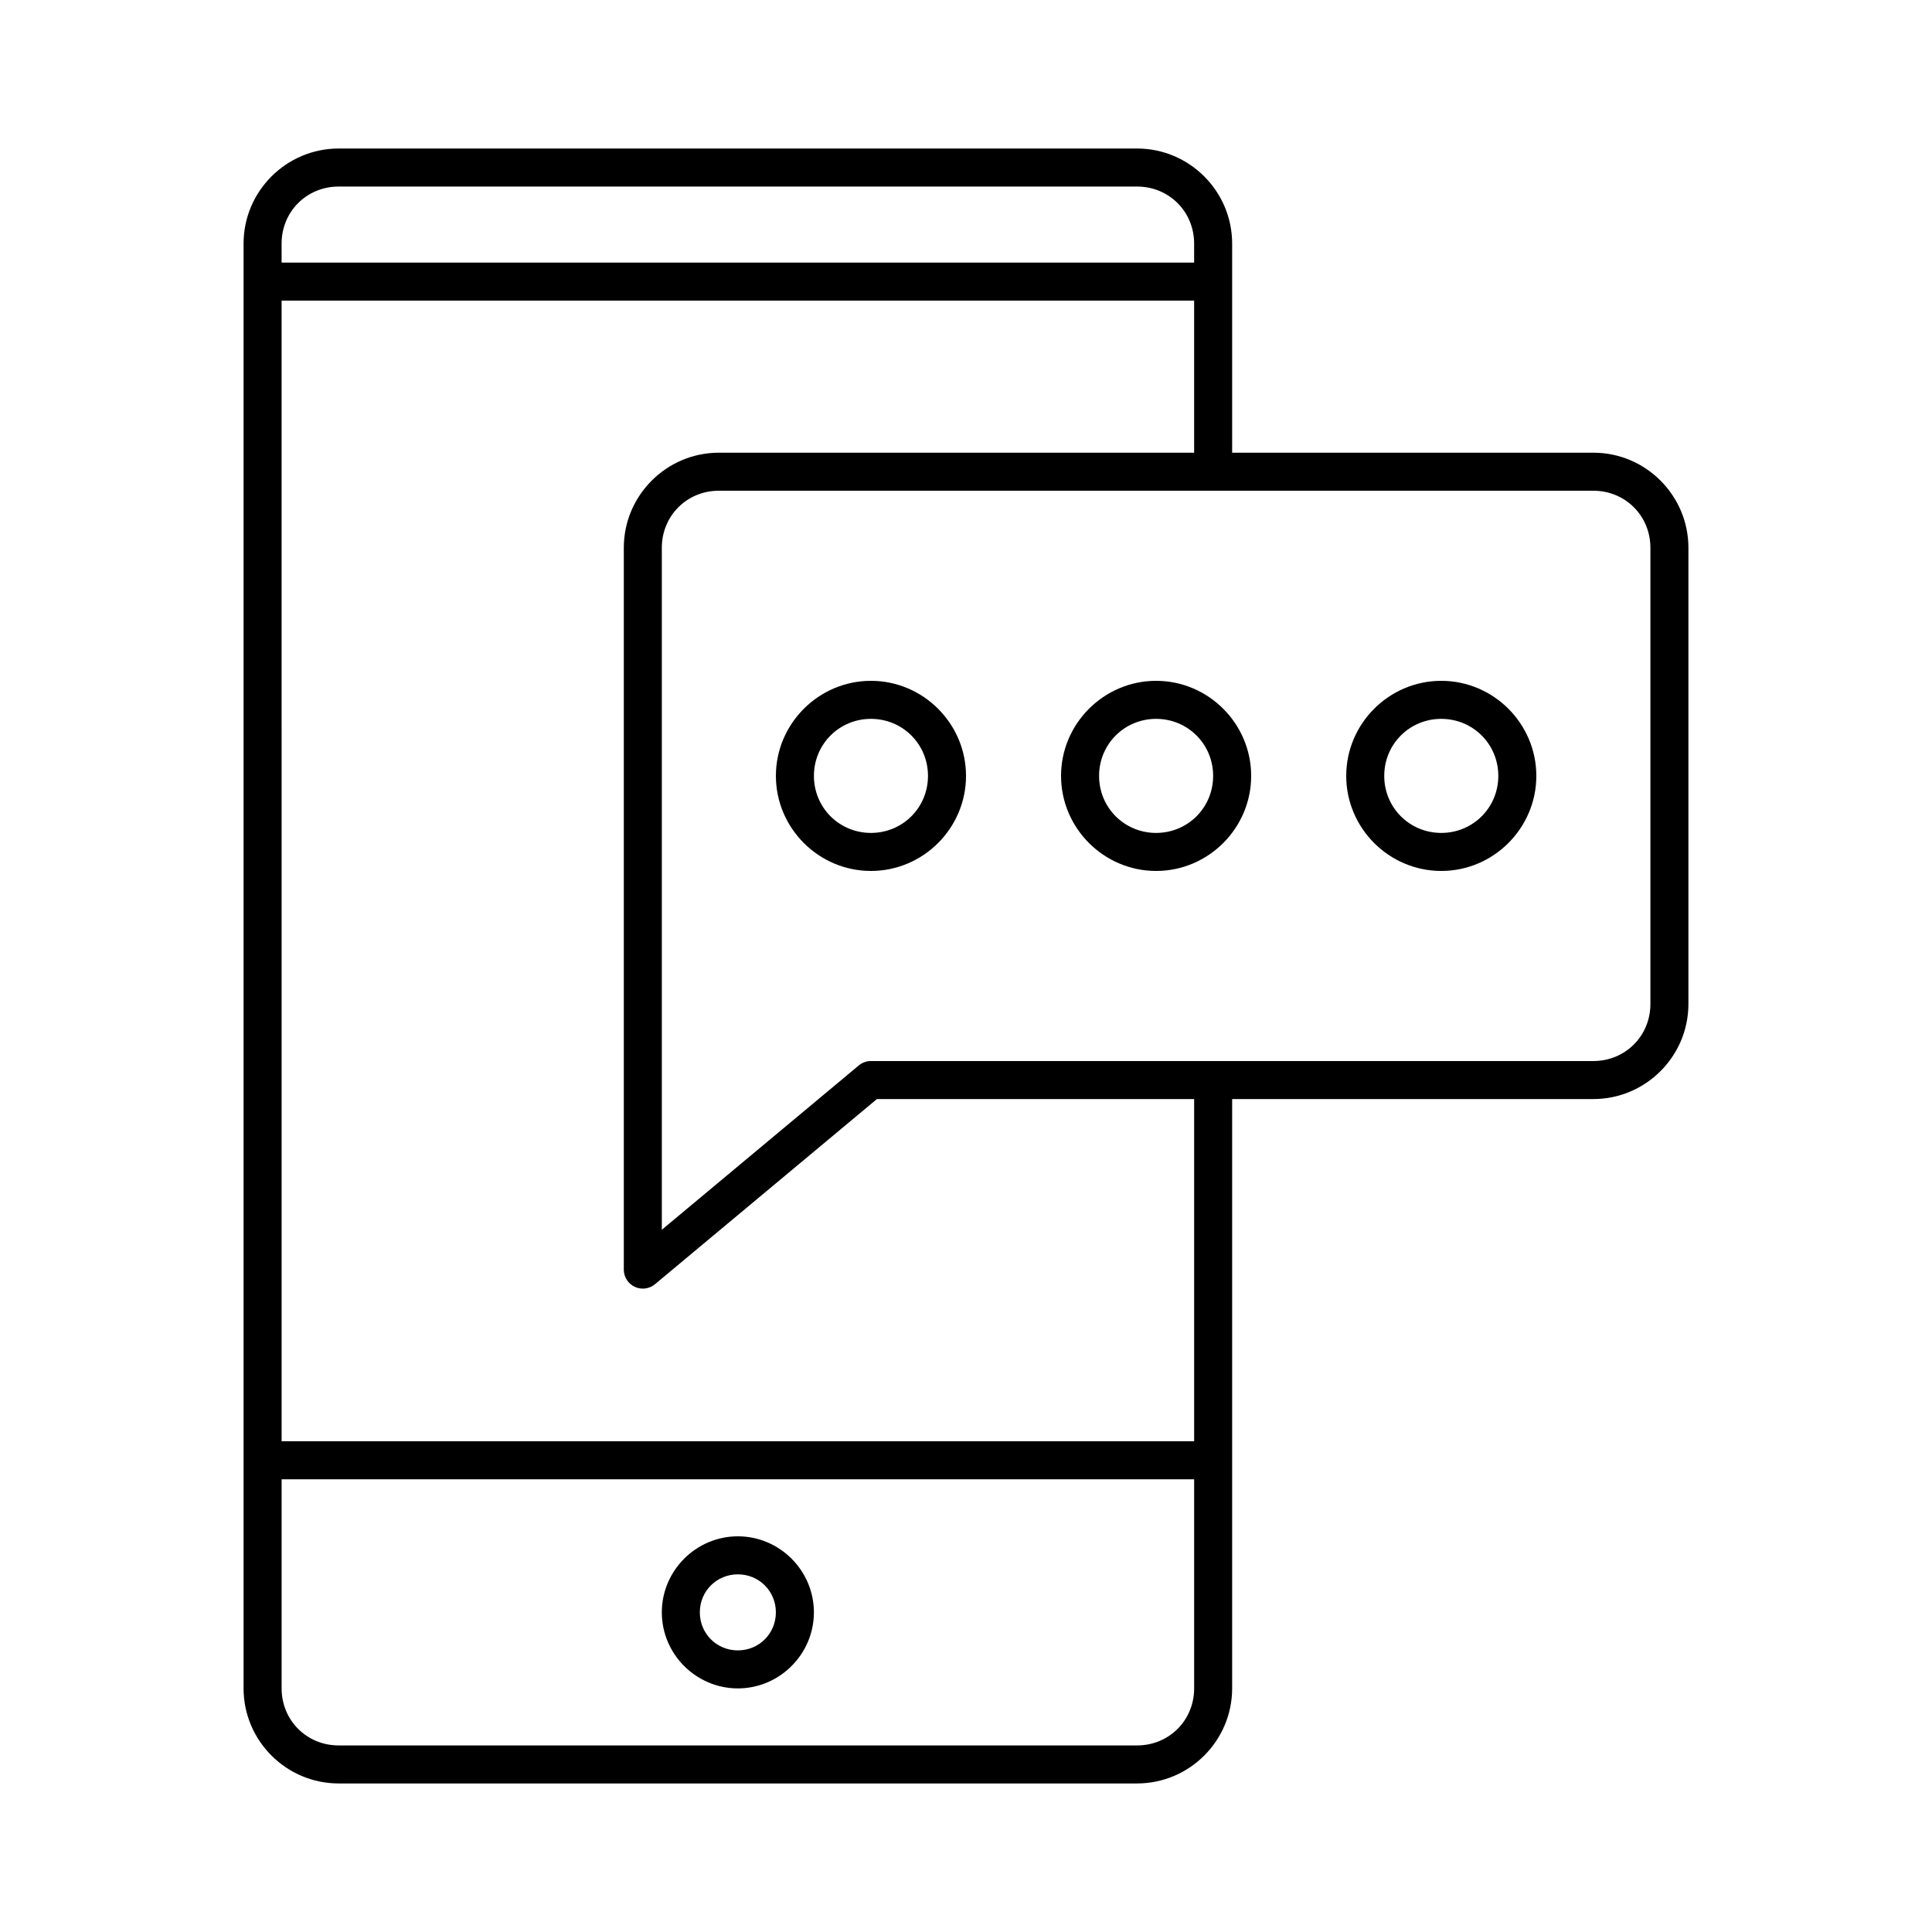
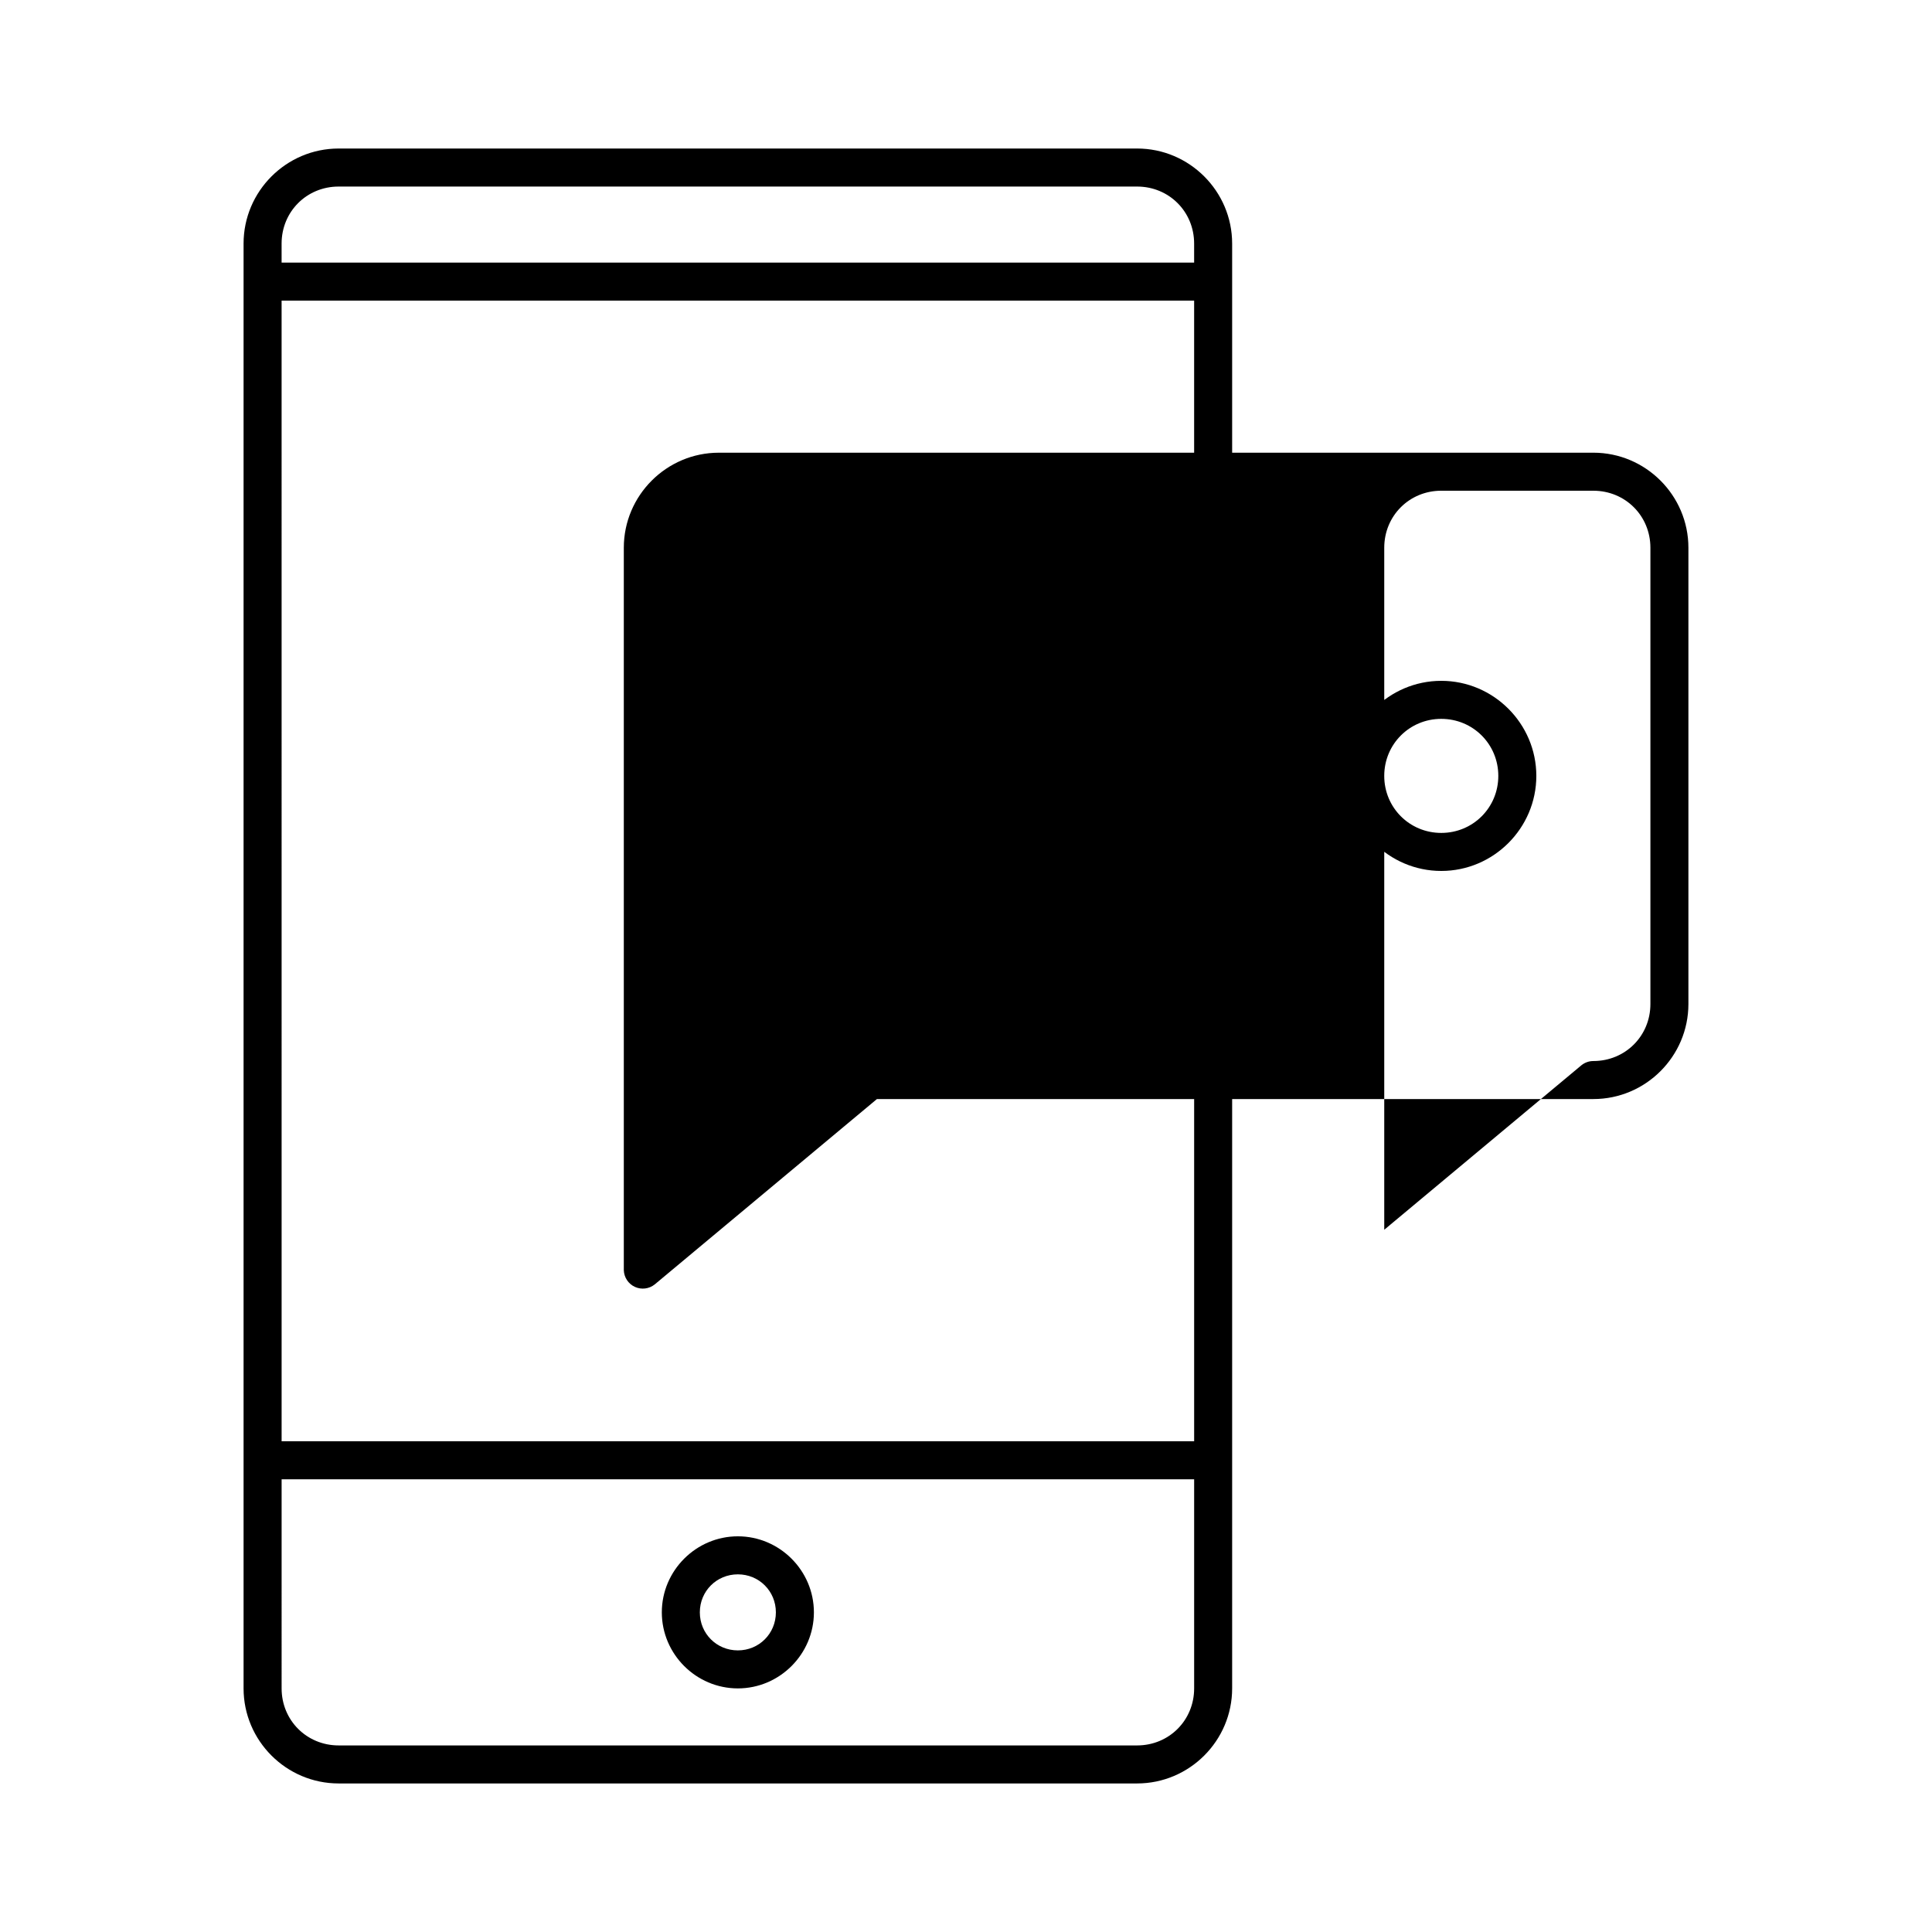
<svg xmlns="http://www.w3.org/2000/svg" fill="#000000" width="800px" height="800px" version="1.1" viewBox="144 144 512 512">
-   <path d="m233.74 183.36c-13.871 0-25.191 11.324-25.191 25.191v382.89c0 13.871 11.32 25.191 25.191 25.191h211.6c13.871 0 25.191-11.32 25.191-25.191v-156.18h95.723c13.871 0 25.191-11.324 25.191-25.191v-120.91c0-13.867-11.32-25.191-25.191-25.191h-95.723v-55.418c0-13.867-11.32-25.191-25.191-25.191zm0 10.078h211.6c8.461 0 15.117 6.652 15.117 15.113v5.039h-241.83v-5.039c0-8.461 6.652-15.113 15.113-15.113zm-15.113 30.227h241.83v40.305h-125.95c-13.867 0-25.191 11.324-25.191 25.191v191.45c0.059 1.906 1.191 3.621 2.926 4.422 1.734 0.797 3.769 0.551 5.262-0.645l58.883-49.121h84.074v90.684h-241.83zm115.88 50.383h231.75c8.461 0 15.117 6.652 15.117 15.113v120.91c0 8.461-6.656 15.113-15.117 15.113h-191.45c-1.145 0-2.254 0.391-3.148 1.105l-52.27 43.609v-180.74c0-8.461 6.652-15.113 15.113-15.113zm40.305 50.379c-13.852 0-25.191 11.34-25.191 25.191 0 13.852 11.34 25.191 25.191 25.191 13.852 0 25.191-11.34 25.191-25.191 0-13.852-11.34-25.191-25.191-25.191zm75.57 0c-13.852 0-25.191 11.34-25.191 25.191 0 13.852 11.34 25.191 25.191 25.191 13.852 0 25.191-11.34 25.191-25.191 0-13.852-11.34-25.191-25.191-25.191zm75.57 0c-13.852 0-25.188 11.34-25.188 25.191 0 13.852 11.336 25.191 25.188 25.191 13.855 0 25.191-11.34 25.191-25.191 0-13.852-11.336-25.191-25.191-25.191zm-151.14 10.078c8.406 0 15.113 6.707 15.113 15.113s-6.707 15.113-15.113 15.113-15.113-6.707-15.113-15.113 6.707-15.113 15.113-15.113zm75.57 0c8.406 0 15.113 6.707 15.113 15.113s-6.707 15.113-15.113 15.113-15.113-6.707-15.113-15.113 6.707-15.113 15.113-15.113zm75.57 0c8.41 0 15.117 6.707 15.117 15.113s-6.707 15.113-15.117 15.113c-8.406 0-15.113-6.707-15.113-15.113s6.707-15.113 15.113-15.113zm-307.32 201.52h241.83v55.418c0 8.461-6.656 15.113-15.117 15.113h-211.6c-8.461 0-15.113-6.652-15.113-15.113zm120.91 15.113c-11.07 0-20.152 9.082-20.152 20.152 0 11.07 9.082 20.152 20.152 20.152 11.07 0 20.152-9.082 20.152-20.152 0-11.07-9.082-20.152-20.152-20.152zm0 10.078c5.621 0 10.074 4.449 10.074 10.074s-4.453 10.078-10.074 10.078c-5.625 0-10.078-4.453-10.078-10.078s4.453-10.074 10.078-10.074z" />
+   <path d="m233.74 183.36c-13.871 0-25.191 11.324-25.191 25.191v382.89c0 13.871 11.32 25.191 25.191 25.191h211.6c13.871 0 25.191-11.32 25.191-25.191v-156.18h95.723c13.871 0 25.191-11.324 25.191-25.191v-120.91c0-13.867-11.32-25.191-25.191-25.191h-95.723v-55.418c0-13.867-11.32-25.191-25.191-25.191zm0 10.078h211.6c8.461 0 15.117 6.652 15.117 15.113v5.039h-241.83v-5.039c0-8.461 6.652-15.113 15.113-15.113zm-15.113 30.227h241.83v40.305h-125.95c-13.867 0-25.191 11.324-25.191 25.191v191.45c0.059 1.906 1.191 3.621 2.926 4.422 1.734 0.797 3.769 0.551 5.262-0.645l58.883-49.121h84.074v90.684h-241.83zm115.88 50.383h231.75c8.461 0 15.117 6.652 15.117 15.113v120.91c0 8.461-6.656 15.113-15.117 15.113c-1.145 0-2.254 0.391-3.148 1.105l-52.27 43.609v-180.74c0-8.461 6.652-15.113 15.113-15.113zm40.305 50.379c-13.852 0-25.191 11.34-25.191 25.191 0 13.852 11.34 25.191 25.191 25.191 13.852 0 25.191-11.34 25.191-25.191 0-13.852-11.34-25.191-25.191-25.191zm75.57 0c-13.852 0-25.191 11.34-25.191 25.191 0 13.852 11.34 25.191 25.191 25.191 13.852 0 25.191-11.34 25.191-25.191 0-13.852-11.34-25.191-25.191-25.191zm75.57 0c-13.852 0-25.188 11.34-25.188 25.191 0 13.852 11.336 25.191 25.188 25.191 13.855 0 25.191-11.34 25.191-25.191 0-13.852-11.336-25.191-25.191-25.191zm-151.14 10.078c8.406 0 15.113 6.707 15.113 15.113s-6.707 15.113-15.113 15.113-15.113-6.707-15.113-15.113 6.707-15.113 15.113-15.113zm75.57 0c8.406 0 15.113 6.707 15.113 15.113s-6.707 15.113-15.113 15.113-15.113-6.707-15.113-15.113 6.707-15.113 15.113-15.113zm75.57 0c8.41 0 15.117 6.707 15.117 15.113s-6.707 15.113-15.117 15.113c-8.406 0-15.113-6.707-15.113-15.113s6.707-15.113 15.113-15.113zm-307.32 201.52h241.83v55.418c0 8.461-6.656 15.113-15.117 15.113h-211.6c-8.461 0-15.113-6.652-15.113-15.113zm120.91 15.113c-11.07 0-20.152 9.082-20.152 20.152 0 11.07 9.082 20.152 20.152 20.152 11.07 0 20.152-9.082 20.152-20.152 0-11.07-9.082-20.152-20.152-20.152zm0 10.078c5.621 0 10.074 4.449 10.074 10.074s-4.453 10.078-10.074 10.078c-5.625 0-10.078-4.453-10.078-10.078s4.453-10.074 10.078-10.074z" />
</svg>